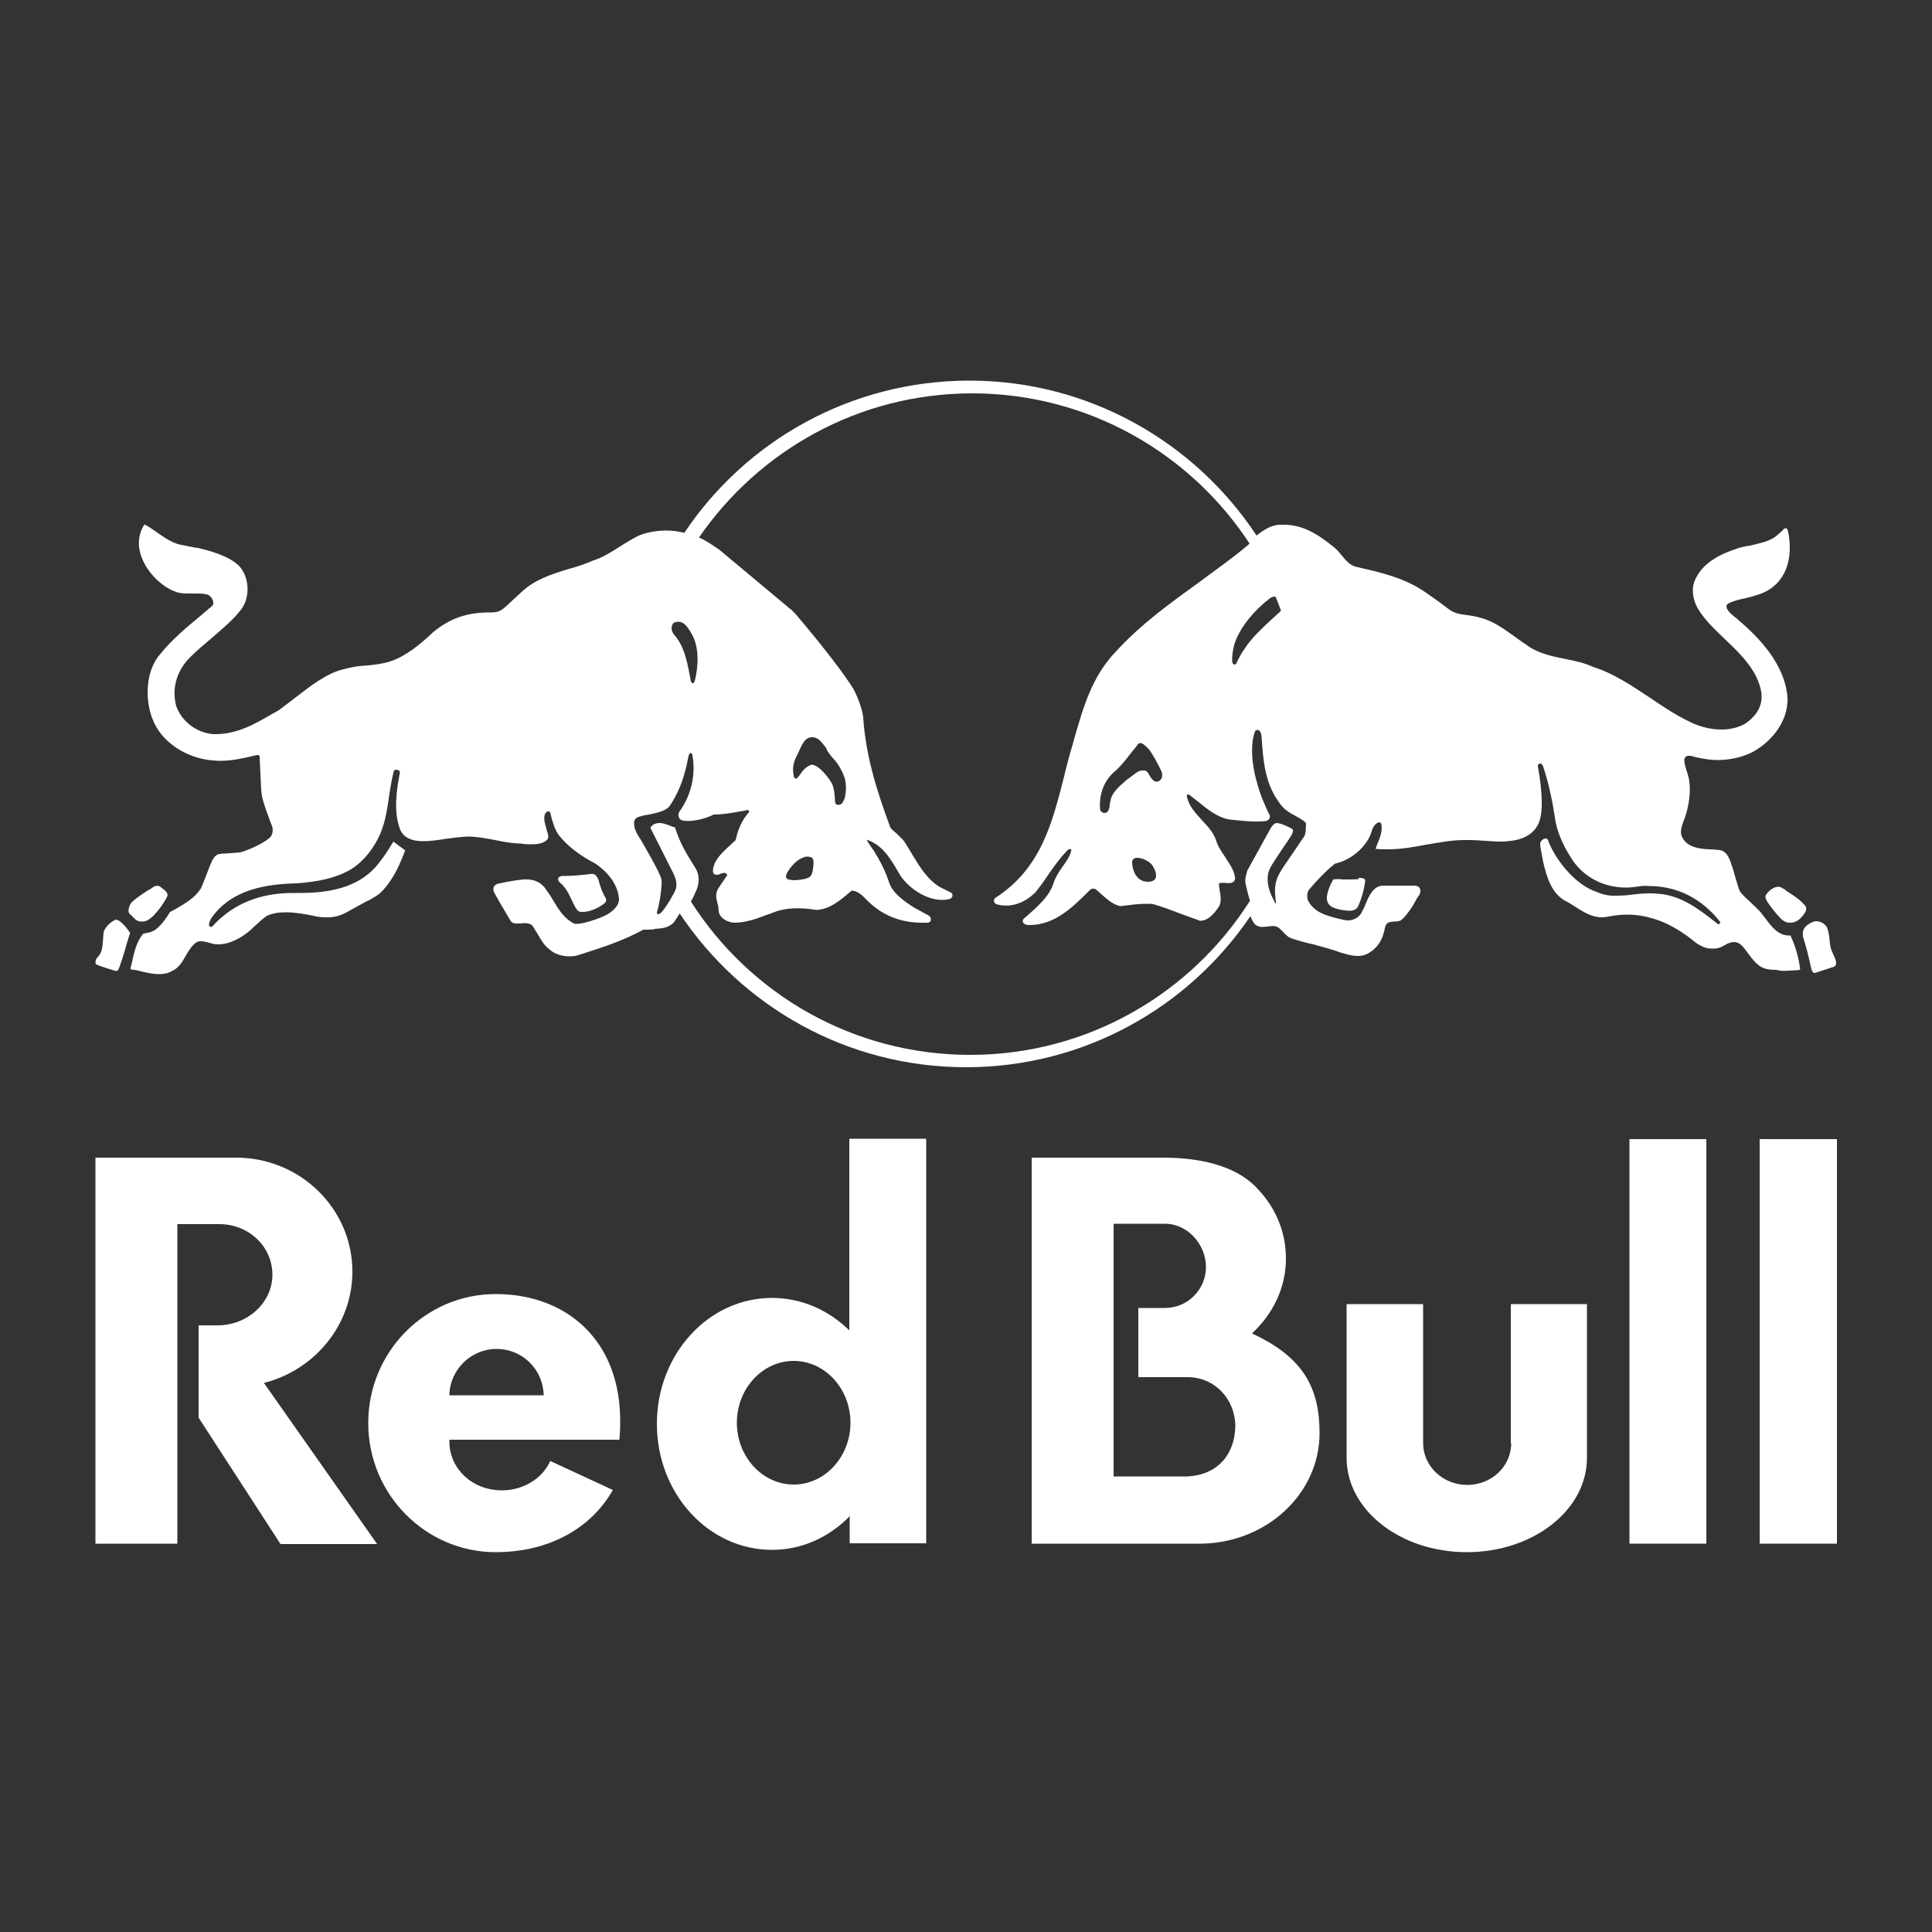
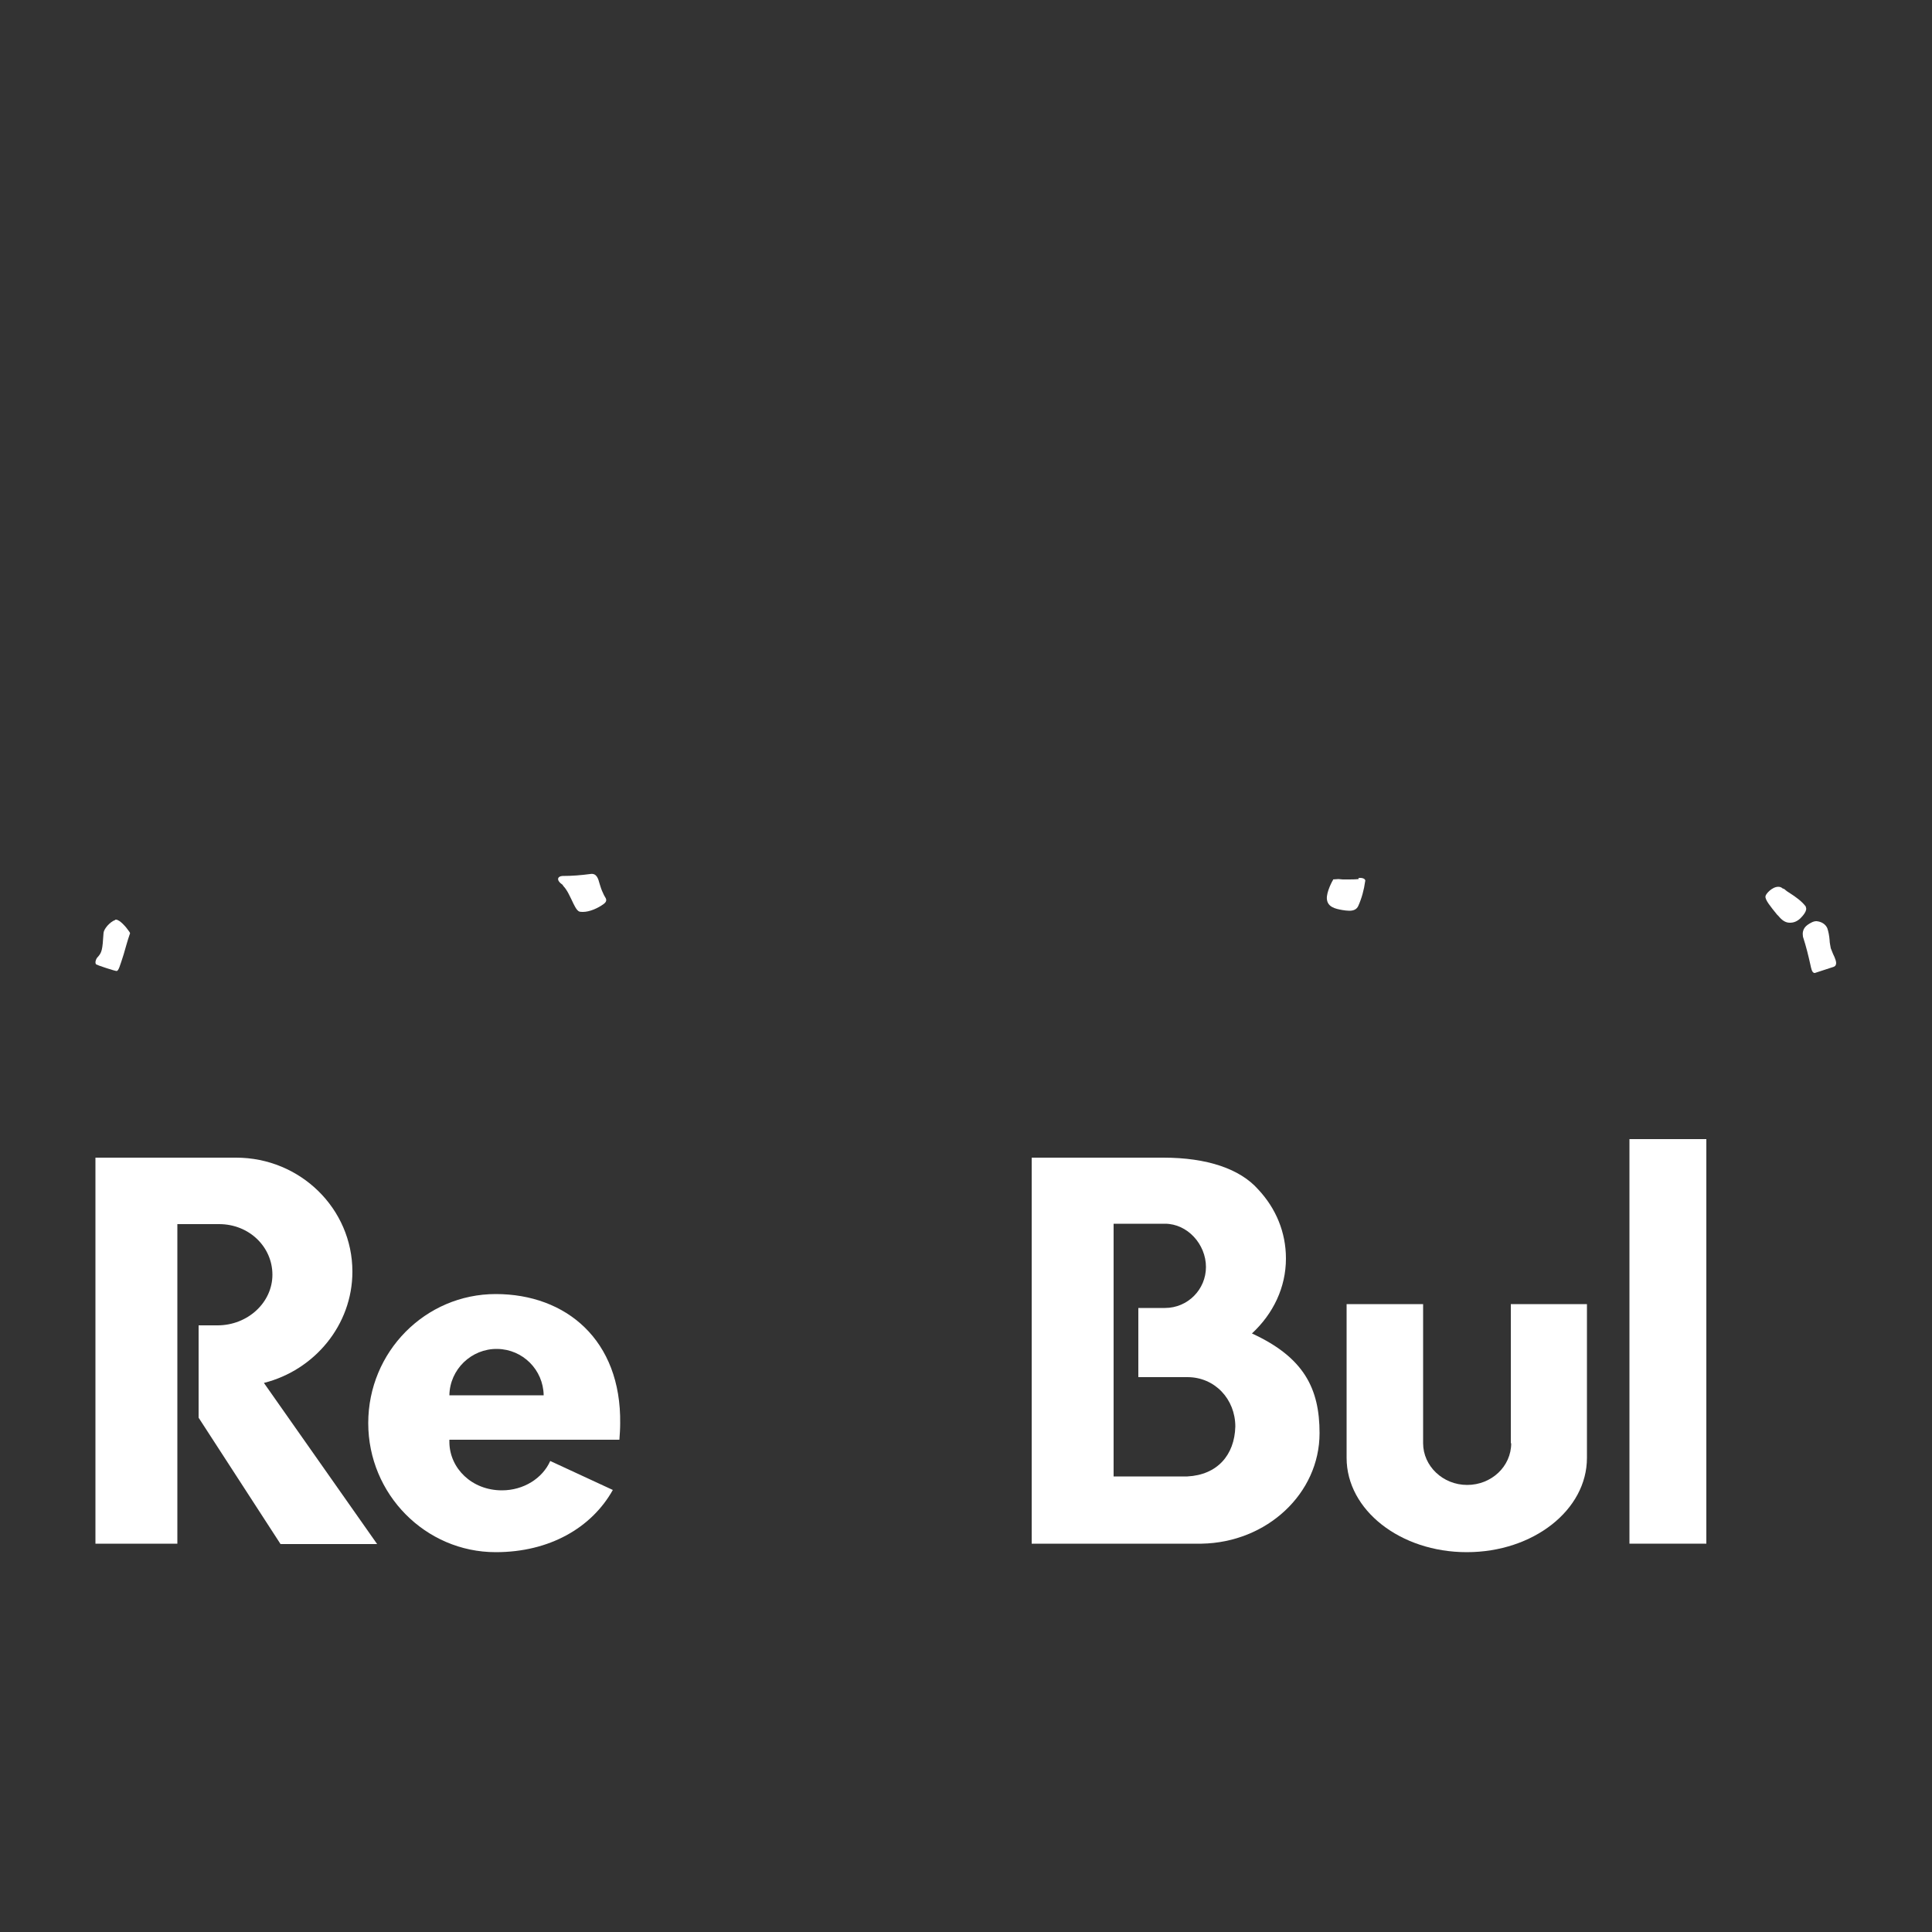
<svg xmlns="http://www.w3.org/2000/svg" version="1.1" id="Capa_1" x="0px" y="0px" viewBox="0 0 500 500" style="enable-background:new 0 0 500 500;" xml:space="preserve">
  <rect x="0" y="0" width="500" height="500" fill="#333333" stroke="none" />
  <style type="text/css">
	.st0{fill:#FFFFFF;}
</style>
  <g>
    <path class="st0" d="M391.1,373.5c0,6-5.1,10.8-11.4,10.8c-6.3,0-11.4-4.9-11.4-10.8h0v-36h-19.8v39.8c0,13.5,13.9,24.4,31.1,24.4   c17.2,0,31.1-10.9,31.1-24.4v-39.8h-19.7V373.5z" />
    <rect x="421.7" y="294.8" class="st0" width="19.9" height="104.7" />
-     <rect x="455.4" y="294.8" class="st0" width="20" height="104.7" />
    <path class="st0" d="M91.2,329.1c0-16.3-13.5-29.5-30.1-29.5H24.7v99.9h21.2v-82.7h10.8h0l0,0c7.8,0,13.8,5.9,13.8,13.1   c0,7.2-6.4,13.1-14.2,13.1h-4.9v23.9l21.2,32.7h25l-29.3-41.7C81.4,354.6,91.2,342.9,91.2,329.1z" />
-     <path class="st0" d="M219.8,294.8v49.5c-5.3-5.2-12.3-8.4-20-8.4c-16.5,0-29.8,14.6-29.8,32.6c0,18,13.3,32.6,29.8,32.6   c7.8,0,14.8-3.3,20.1-8.7v7h19.8l0-104.7H219.8z M205.4,384.2c-8.1,0-14.7-7.2-14.7-16c0-8.8,6.6-16,14.7-16s14.7,7.2,14.7,16   C220.1,377,213.5,384.2,205.4,384.2z" />
    <path class="st0" d="M128.3,334.9c-18.2,0-33,14.9-33,33.4c0,18.4,14.8,33.4,33,33.4c13.9,0,24.8-6.3,30.3-16.1l-16.2-7.5   c-2,4.5-6.9,7.6-12.5,7.6c-7.8,0-13.5-5.7-13.6-12.4v-0.7h44c0.1-1.4,0.2-2.8,0.2-4.2C160.8,346.8,146.5,334.9,128.3,334.9z    M116.3,361.1c0.1-6.7,5.7-12.1,12.4-12c6.6,0.1,11.9,5.4,12,12H116.3z" />
    <path class="st0" d="M324,345.1c5.5-5.1,8.8-11.9,8.8-19.4c0-6.8-2.6-13-7.2-17.9c-4.7-5.3-13.2-8.2-24.5-8.2H267v99.9h44   c16.9-0.3,30.5-13,30.5-28.6C341.5,359.4,337.5,351.3,324,345.1z M307.3,382.1h-19.1v-65.4h13.3c5.8,0,10.6,5.3,10.6,11.2   c0,5.8-4.7,10.6-10.6,10.6h-6.9v17.9h12.7c7.1,0,12.4,5.7,12.4,12.8C319.5,376.6,315,381.7,307.3,382.1z" />
    <path class="st0" d="M461.3,229.9c-0.3-0.3-0.7-0.4-1.1-0.4c-1.6,0-3.3,1.9-3.3,2.5c-0.1,0.9,1.3,2.6,3,4.7l0.4,0.4   c0.9,1.1,1.8,1.7,2.9,1.7c1,0,1.8-0.3,2.7-1.1c0.6-0.6,2-2.1,1.4-3h0.1c-1-1.4-2.7-2.6-4.1-3.5c-0.5-0.3-1.1-0.7-1.5-1.1   L461.3,229.9z" />
    <path class="st0" d="M466.6,242.4c0.9,2.8,1.4,4.9,2,7.6c0.1,0.4,0.3,1.8,1,1.8h0.1l4.9-1.6c0.2-0.1,0.4-0.2,0.5-0.5   c0.3-0.6-0.2-1.8-0.7-2.8c-0.2-0.5-0.4-1-0.6-1.5c-0.1-0.7-0.3-1.4-0.3-2.1c-0.1-1.2-0.3-2.2-0.6-3.1c-0.5-1.1-1.6-1.7-2.8-1.8   c-0.4,0-0.8,0.1-1.2,0.3C467.3,239.5,466.3,240.4,466.6,242.4z" />
    <path class="st0" d="M351.6,227.5c-0.9,0.1-1.8,0.1-2.7,0.1h-1.4c-0.4,0-0.7-0.1-1.1-0.1c-0.5,0-1,0.1-1.5,0.1H345l0,0.1   c-0.1,0.1-1.8,3.2-1.6,5c0.2,2.1,2.3,2.5,3.9,2.8c0.6,0.1,1.3,0.2,1.9,0.2c1.2,0,1.9-0.4,2.3-1.2c0.9-2,1.5-4.2,1.8-6.4   c0.1-0.2,0-0.4-0.1-0.5c-0.2-0.3-0.8-0.4-1.1-0.4H351.6z" />
-     <path class="st0" d="M462.7,251.2c0.8,0,1.8-0.1,2.3-0.1c0.5-0.1,0.8-0.1,0.8-0.1v-0.2l0.1,0.1c-0.4-3-1.2-6-2.5-8.7l-0.1-0.1h-0.1   c-2.9,0.1-4.6-2.1-6.3-4.4c-0.6-0.7-1.1-1.5-1.6-2c-0.9-0.9-1.8-1.8-2.8-2.7c-1-0.9-1.8-1.7-2.2-2.3c-0.4-0.8-0.8-2.4-1.3-4   c-0.3-1.1-0.6-2.2-0.9-2.9c0-0.1-0.1-0.3-0.1-0.4c-0.5-1.4-1.2-3.1-2.9-3.4c-0.9-0.1-1.9-0.2-2.8-0.2c-2.6-0.1-5.2-0.6-6.5-2.4   c-1.3-1.7-0.7-3.2-0.1-4.9c0.3-0.7,0.5-1.4,0.7-2c0.9-3.1,1.3-7,0.5-9.7c-0.1-0.4-0.2-0.8-0.4-1.3c-0.4-1.1-0.8-2.9-0.5-3.3   c0.3-0.5,0.6-0.6,1.1-0.6c0.5,0,1,0.1,1.5,0.3c0.4,0.1,0.6,0.1,1,0.2c1.3,0.3,3.2,0.6,4.9,0.6c2.9,0,5.9-0.6,8.5-1.8   c4.9-2.4,9.9-7.8,9.6-14.5c-0.6-6.8-4.9-13.4-12.9-20.1c-0.1-0.2-0.4-0.3-0.6-0.5c-1-0.8-2.3-1.9-2.3-2.9c-0.1-0.9,2.5-1.5,4-1.9   c0.4-0.1,0.7-0.1,1-0.2l0.4-0.1c2-0.5,4.1-1.1,5.8-2.2c5.7-3.8,5.5-10.6,4.9-14.3c-0.1-0.1-0.1-0.2-0.1-0.4   c-0.1-0.5-0.2-1.1-0.7-1.1c-0.2,0-0.3,0.1-0.4,0.2c-0.2,0.1-0.3,0.3-0.5,0.5c-0.7,0.6-1.4,1.3-2.2,1.8c-1.8,1.1-4,1.5-6.1,2   c-1.4,0.2-2.8,0.5-4,1c-5.7,1.9-9.2,4.8-10.5,8.6c-0.6,1.9-0.3,4.4,1,6.7c1.8,3,4.5,5.5,7.1,8c4.1,3.9,8.3,8,9.3,13.5   c0.5,3.2-0.8,5.9-4,8.2c-1.7,1-3.8,1.6-6.2,1.6c-3.1,0-6-0.8-8.7-2.2c-3.3-1.6-6.6-3.8-9.7-5.9c-4.7-3.1-9.5-6.4-14.9-8.1   c-2.3-1.1-4.9-1.6-7.4-2.1c-3.5-0.7-7.2-1.5-10.1-3.8c-1-0.6-2-1.4-3-2.1c-2.7-1.9-5.4-3.9-8.6-4.7c-1.2-0.4-2.3-0.5-3.4-0.7   c-1.7-0.2-3.3-0.4-4.8-1.5l-2-1.5c-2.5-1.8-5-3.7-7.6-5c-4.4-2.2-9.1-3.3-14.4-4.5c-1.7-0.4-2.7-1.7-3.8-3   c-0.7-0.9-1.5-1.8-2.5-2.5c-4-3.2-7.7-5.4-12.5-5.4c-0.4,0-0.9,0-1.3,0c-2.1,0.2-4.1,1.5-5.7,2.8c-15.9-24.1-43.3-40.1-74.3-40.1   c-30.7,0-57.9,15.6-73.8,39.4c-1.5-0.4-3.1-0.6-4.7-0.6c-2.6,0-5.2,0.5-7.3,1.4c-1.5,0.8-2.9,1.6-4.3,2.5c-2.3,1.5-4.8,3.1-7.4,3.9   c-2,0.9-4.2,1.6-6.4,2.2c-4.2,1.3-8.4,2.6-11.8,5.7c-1,0.9-1.8,1.7-2.5,2.3c-3.1,3-3.5,3.2-6,3.2c-5.9,0-10.2,1.5-14.6,5.1   c-3.4,3.2-6.9,6.1-10.9,7.5c-1.8,0.6-3.8,0.9-5.9,1.1c-3.1,0.2-3.5,0.3-6.4,1c-4.4,1-8.9,4.6-12.8,7.6c-1.3,1-3,2.3-3.8,2.9   c-0.4,0.2-0.9,0.6-1.4,0.8c-4.8,2.8-9.4,5.5-15.2,5.5h-0.4c-4.4-0.3-8.3-3.3-9.7-7.3c-1.2-4.5,0.1-9.1,3.6-12.6   c1.7-1.7,3.6-3.3,5.5-4.9c3-2.6,5.8-4.9,7.8-7.6c2.3-3.1,2-8.2-0.5-11c-2.6-2.8-8.3-4.2-10.4-4.7l-0.4-0.1c-0.2,0-0.6-0.1-0.8-0.1   c-1.4-0.3-2.7-0.5-4-0.8c-3.4-0.9-6-3.6-9-5.2c-1.2,1.8-1.6,3.7-1.4,5.9c0.5,4.5,4.3,9.2,8.6,11.2c0.1,0.1,0.3,0.1,0.5,0.2   c1.3,0.6,2.7,0.6,4,0.6h1.7c0.8,0,1.7,0,2.6,0.2c1,0.2,1.6,1.1,1.8,2c0.1,0.6-0.2,1.1-1,1.6l-2.1,1.8c-3.6,3-7.4,6.1-10.4,9.8   c-4.1,4.4-4.2,12-2.3,16.9c2.4,6.5,9.1,10.1,14.7,10.8c1,0.1,2,0.2,3,0.2c3.2,0,6.4-0.8,9.4-1.5c0.1,0,0.2,0,0.3,0   c0.1,0,0.4,0,0.4,0.7c0.1,1.3,0.1,2.9,0.2,4.3c0.1,2.4,0.2,4.7,0.4,5.6c0.4,2.1,1.5,4.8,2.1,6.5c0.3,0.7,0.5,1.3,0.6,1.6   c0.2,1,0,2-0.6,2.6c-2.3,2.1-6.9,3.7-7.8,3.9c-1.4,0.1-2.8,0.2-3.9,0.3c-0.5,0-1,0-1.2,0.1c-0.5,0-0.9,0.2-1.3,0.6   c-0.7,0.6-1.4,2.5-2.2,4.6c-0.5,1.3-1,2.6-1.5,3.7c-1.5,2.4-3.9,3.8-6.3,5.2l-1.8,1l0,0.1c-1,1.6-2,3-3.3,4.1   c-1,0.9-2.2,1.1-3.4,1.3h-0.1l0,0c-1.8,2.1-2.4,4.9-3,7.7c-0.1,0.4-0.2,0.8-0.3,1.2l0,0.4h0.2c1,0.1,1.9,0.3,3,0.6   c1.4,0.3,2.7,0.6,4.1,0.6c1.3,0,2.4-0.2,3.4-0.8c1.8-0.8,2.7-2.4,3.6-4c0.6-1,1.2-2.1,2.1-2.9c0.4-0.5,1.2-0.9,1.8-0.8   c0.7,0,1.5,0.2,2.2,0.4c0.7,0.2,1.4,0.4,2,0.4c3.3,0.1,6.4-1.9,7.9-3.1c0.7-0.5,1.3-1.2,1.9-1.7c1-0.9,2-1.9,3.1-2.6   c1.3-0.6,2.9-0.9,4.9-0.9c2.4,0,5.1,0.5,7.1,0.9c1.1,0.3,2.2,0.4,3.3,0.4c1.8,0.1,3.7-0.4,5.3-1.3c1.8-1,3.6-2,5.1-2.8   c0.9-0.4,1.6-0.8,2.2-1.2c2.6-1.4,4.9-5.4,5.7-7c0.8-1.5,2.1-4.8,2.1-4.9l0.1-0.1l-3.1-2.3l-0.1,0.2c0,0-2,3.3-3.3,4.9   c-5.3,7.3-14.1,8.2-21.1,8.2h-1.5c-8.7,0-15.6,2.9-20.8,8.6c-0.2,0.2-0.6,0.3-0.8,0c-0.1-0.1-0.1-0.3-0.1-0.6   c0.1-0.5,0.3-1,0.6-1.5c5.4-7.7,14.7-8.8,22.1-9c5.5-0.4,9.6-1.3,13.1-3.1c4.5-2.3,7.8-7.3,9.1-11.3c0.9-2.6,1.3-5.4,1.7-8.2   c0.3-2.1,0.7-4.4,1.2-6.4c0.1-0.2,0.3-0.4,0.6-0.4c0.1,0,0.1,0,0.2,0c0.3,0.1,0.8,0.2,0.8,0.7c-0.8,4.2-1.8,10,0.1,14.9   c0.9,1.9,2.8,2.9,5.9,2.9c1.8,0,3.9-0.3,5.8-0.6c1.5-0.2,3-0.4,4.2-0.5c0.5,0,1-0.1,1.6-0.1c2.4,0,4.8,0.5,7,0.9   c2,0.4,4,0.8,6.1,0.9c0.4,0,0.8,0,1.2,0.1c0.7,0.1,1.5,0.1,2.2,0.1c1.8,0,3.1-0.3,3.9-1.1c0.6-0.5,0.4-1.3,0.1-2.3l-0.1-0.1   c0-0.2-0.1-0.4-0.1-0.6c-0.4-1.3-1-3.3,0-4.2c0.1-0.1,0.3-0.2,0.5-0.2c0.2,0,0.4,0,0.5,0.3l0.3,1.2c0.4,1.5,0.9,3.2,1.9,4.6   c2.1,2.7,5.4,5.3,9.5,7.4c2.6,1.8,5.8,4.9,6.1,9.2c0,1.9-1.9,3.3-3.3,4.1c-2.2,1.1-6,2.3-7.7,2.3c-0.2,0-0.5,0-0.7-0.1   c-2.6-1.4-3.9-3.6-5.3-5.9c-0.7-1.3-1.6-2.5-2.4-3.6c-1.4-1.5-3-2-5.3-1.9c-2.2,0.2-4.2,0.6-6.6,1.1c-0.4,0.1-0.9,0.4-1.1,0.8   c-0.2,0.5-0.1,1.1,0.1,1.5c1.2,2.2,2.4,4.2,3.7,6.4l0.6,1c0.3,0.5,1,0.6,1.5,0.6c0.3,0,0.6,0,0.9,0c0.4,0,0.7-0.1,1.1-0.1   c1.1,0,1.8,0.3,2.2,0.8c0.4,0.6,0.7,1.2,1.1,1.8c0.9,1.5,1.7,3.1,3.2,4.2c1.3,1.2,3.2,1.8,5.2,1.8c0.9,0,1.7-0.1,2.5-0.4   c5.7-1.8,11.3-3.6,16.6-6.5c0,0,2.1,0,2.9-0.1l-0.1-0.1c1.8-0.1,3.7-0.2,5.1-1.7c0.5-0.7,1-1.5,1.5-2.3c16,24,43.2,39.8,74.1,39.8   c30.6,0,57.6-15.5,73.6-39.1c0.3,0.7,0.6,1.4,1,1.9c0.5,0.6,1.3,0.9,2,0.9c0.4,0,0.9-0.1,1.3-0.1c0.7-0.1,1.5-0.2,2.1-0.1   c0.9,0.2,1.5,0.9,2.1,1.5c0.6,0.7,1.3,1.4,2.3,1.7c1.8,0.6,3.6,1.1,5.5,1.5c2.4,0.7,4.9,1.3,7.3,2.2c1.4,0.4,2.8,0.8,4.2,0.8   c1.5,0,2.5-0.4,3.9-1.5c1.8-1.5,2.5-3.1,3-5.2c0.3-2,1-2.1,2.5-2.2c0.7-0.1,0.8,0,1.5-0.2c0.7-0.2,2.8-2.8,3.9-4.9   c0.3-0.6,0.6-1.1,0.9-1.5c0.3-0.4,0.5-0.8,0.5-1.3c0-1.1-0.9-1.4-1.5-1.4h-0.3c0,0-6.2,0-7.9,0c-2.5,0.1-3.6,2.6-4.5,4.8   c-0.3,0.8-0.7,1.6-1.1,2.3c-0.7,1.2-2,1.9-3.6,1.9c-0.5,0-1.6-0.3-2.1-0.4c-3.3-0.8-6.7-1.7-8.2-5c-0.1-0.5-0.3-1.8,0.5-2.7   c1.8-2.1,4.2-4.7,6.6-6.6c3.4-0.7,6.8-3.2,8.6-6.3c0.4-0.6,0.6-1.2,0.8-1.8c0.3-1,0.6-1.8,1.5-2.4c0.5-0.3,1-0.2,1.1,0.3   c0.3,1.7-0.3,3.4-1,5c-0.1,0.3-0.3,0.7-0.4,1.1l-0.1,0.3h0.3c0.9,0.1,1.9,0.1,2.9,0.1c3.4,0,6.7-0.6,9.9-1.2   c3.2-0.5,6.4-1.2,9.8-1.2c0.4,0,0.7,0,1.1,0c1.5,0,2.9,0.1,4.3,0.2c1.4,0.1,2.8,0.2,4.3,0.2c0.5,0,1,0,1.4-0.1   c4.3-0.2,7.4-2.1,8.4-5.2c0.9-2.6,0.8-7.2-0.3-13.6c0-0.3-0.1-0.5-0.1-0.5v-0.1c0-0.2,0-0.5,0.3-0.6c0.4-0.2,0.8,0,1,0.5   c1.6,4.6,2.6,9.9,3.1,13.4c0.5,3.5,2,7.1,4.5,10.9c3.1,4.6,8.2,7.2,13.9,7.2c1.4,0,2.7-0.2,4-0.4c0.9-0.1,1.3,0,1.9,0   c7.3,0,13.7,3.2,18.4,9.2c0,0,0.1,0.1,0.1,0.3c0,0.2-0.4,0.5-0.7,0.3l-0.6-0.5c-4.1-3.2-8.4-6.5-13.8-7.2c-1-0.1-2-0.2-3-0.2   c-1.5,0-3,0.1-4.5,0.3c-1.5,0.2-2.9,0.3-4.3,0.3c-1.6,0.1-3.3-0.2-4.9-0.9c-6.2-2-11.2-9.1-12.8-13.5c-0.1-0.3-0.3-0.4-0.6-0.4   c-0.2,0-0.3,0.1-0.5,0.1c-0.7,0.5-0.8,0.7-0.9,1.2c-0.1,0.3,0.5,3.5,0.8,4.9c0.8,3.3,2,8.4,6.4,10.3c0.5,0.3,1.1,0.7,1.6,1   c2.2,1.4,4.5,2.9,7.1,2.9c0.6,0,1.3-0.1,1.8-0.2c1.5-0.3,3.2-0.5,4.8-0.5c5.1,0,10.2,1.8,14.6,4.9c0.7,0.4,1.4,1,2.1,1.5   c0.9,0.8,1.9,1.5,3.1,2c0.7,0.3,1.5,0.4,2.3,0.4c2,0,2.5-0.6,3.9-1.3c0.5-0.2,1.1-0.4,1.7-0.4c1.5,0,2.4,1.3,3.5,2.8   c0.7,0.9,1.4,2,2.5,2.9c1.4,1.4,3.4,1.5,4.9,1.5C461,251.3,461.8,251.3,462.7,251.2z M328.7,154.8c0.4-0.3,0.9-0.4,1.4-0.4   c0.5,1.2,1,2.4,1.4,3.6c0,0.1-0.1,0.1-0.1,0.2c-0.7,0.6-1.4,1.3-2.2,2c-2.6,2.4-5.3,4.9-7.1,7.7c-0.8,1.1-1.5,2.4-2.1,3.7   c0,0.1-0.2,0.4-0.5,0.4c-0.1,0-0.3-0.1-0.4-0.2c-0.5-0.5-0.1-4,0.6-5.8C321.2,162.1,324.5,158,328.7,154.8z M174.1,161.5   c0.2-0.4,0.8-0.6,1.5-0.6c0.3,0,0.6,0.1,0.9,0.2c0.9,0.4,1.8,1.6,2.8,3.5c2.3,4.6,0.7,10.9,0.5,11.6c-0.1,0.4-0.3,0.6-0.5,0.6   c-0.1,0-0.4,0-0.5-0.5c-0.9-4.9-1.5-7.3-2.6-9.5c-0.4-0.7-0.8-1.4-1.2-1.9C174,163.8,173.4,162.8,174.1,161.5z M337.5,216.5   l-4.7,6.9c-1.1,1.6-2.2,3.2-2.6,5c-0.4,1.7-0.2,3.4,0,5.1v0.4c-0.1-0.1-0.2-0.2-0.3-0.4c-0.5-1-1-2-1.3-2.9   c-0.3-0.8-0.4-1.6-0.5-2.3c-0.1-1.2,0-2.4,0.5-3.4c0.4-1,2.3-3.7,3.8-6c0.8-1.1,1.4-2.1,1.8-2.7c0.3-0.6,0.6-1.2,0.3-1.6   c-0.1-0.1-0.2-0.2-0.5-0.3c-0.4-0.2-0.9-0.5-1.5-0.7c-0.8-0.4-1.7-0.6-2.1-0.6h-0.1c-0.7,0.2-1.1,0.8-1.5,1.4   c-0.1,0.1-0.1,0.2-0.2,0.4l-5.8,10.5l-0.1,0.4c-0.3,1.1-0.6,2-0.3,3.2c0.3,1.4,0.7,3,1.1,4.2c-15.2,24-42,39.9-72.4,39.9   c-30.4,0-57.1-15.8-72.3-39.7c0.4-0.7,0.8-1.4,1.1-2.2c1.2-2.3,1.2-4.6,0.1-6.4c-3.4-5.4-4-6.8-5.3-10.5l0-0.1l-0.1,0   c-0.4-0.1-0.8-0.2-1.2-0.4c-0.8-0.3-1.7-0.7-2.7-0.7h-0.1c-0.4,0-0.8,0.1-1.1,0.2c-0.5,0.2-0.9,0.5-1.1,0.9l-0.1,0.1l6.1,12.1   c0.4,1,0.8,1.9,0.6,3.4c0,0.1,0,0.2-0.1,0.3c-0.1,0.4-0.4,1.1-0.8,1.7c-1,1.9-2.6,4.3-3.3,4.7c-0.1,0.1-0.3,0.2-0.5,0.2   c-0.1,0-0.4,0-0.2-0.8c0.6-1.9,1.3-6.6,1.1-8.1c-0.2-1.7-5.3-10.2-5.5-10.6l-0.1-0.1c-0.8-1.3-1.6-2.6-1.5-4.2   c0-0.7,0.7-1.3,1.2-1.4c0.1,0,0.2-0.1,0.4-0.1c0.5-0.2,1.1-0.3,1.6-0.4c0.2,0,0.4-0.1,0.7-0.1c0.3-0.1,0.6-0.1,0.9-0.2   c1.9-0.4,3.7-1,4.4-2c2.5-3.7,3.9-7.6,4.9-13c0.1-0.2,0.2-0.7,0.5-0.7c0.2,0,0.4,0.1,0.5,0.5c0.9,5.2-0.3,10.4-3.4,14.7   c-0.2,0.3-0.3,0.8-0.2,1.2c0.1,0.4,0.5,0.8,0.5,0.8c1.2,0.8,5.5,0.3,8.6-1.3c2.4,0,4.6-0.4,6.8-0.8c0.7-0.1,1.4-0.2,2-0.4   c0.2,0.1,0.4,0.3,0.4,0.5c-1.8,2-2.9,4.4-3.5,7.3c-0.5,0.5-1.1,1-1.6,1.5c-2,1.8-4.2,3.9-4.3,6.5c0,0.1,0,1,1,1   c0.3,0,0.7-0.1,1-0.3c0.3-0.1,0.7-0.2,1.1-0.2c0.3,0.1,0.5,0.3,0.6,0.6l-2.3,3.4c-0.9,1.4-0.5,2.9-0.1,4.3c0.2,0.8,0.1,1.4,0.3,2.1   c0.6,1.7,2.6,2.5,4.2,2.5c3-0.1,5.7-1.1,8.3-2.1c0.4-0.1,0.9-0.3,1.4-0.5c2.9-1.2,6.7-1.5,11.3-0.7c3.6-0.2,6.4-2.7,9.1-5   c1.1,0,2.3,0.7,3.5,2c4,4.2,8.8,6.3,14.9,6.3h0.7l0.6,0c0.6-0.1,0.8-0.4,0.8-0.8c0.1-0.5-0.3-1-1-1.3l-3.3-1.8   c-2.7-1.7-5.6-3.8-6.5-6.5c-0.9-2.9-2.5-5.9-3.7-7.8c-0.2-0.4-0.5-0.8-0.8-1.2c-0.5-0.7-1-1.4-1.3-2.1c3.7,1.3,5.7,4,8.3,8.6   c1.8,3.3,6.6,7,11.2,7c0.6,0,1.2-0.1,1.8-0.2c0.5-0.1,0.8-0.4,0.9-0.8c0-0.4,0-0.7-0.4-0.9l-2.8-1.4c-3.2-1.9-5.1-5-7-8.1   c-0.7-1.2-1.5-2.5-2.2-3.6c-0.5-0.8-1.5-1.6-2.2-2.3c-0.7-0.6-1.4-1.2-1.5-1.5c-3-8.2-6.3-17.7-7-28.4c-0.1-1.6-1.3-5.2-2.6-7.5   c-4.3-6.9-14.4-18.7-15-19.4c-0.3-0.3-0.7-0.7-1.1-1.1l-0.3-0.2l-18.2-15.2c-2.6-1.8-3.9-2.6-5.3-3.2   c15.5-22.5,41.4-37.3,70.7-37.3c30,0,56.5,15.5,71.8,38.9c-4.2,3.6-8.8,6.8-13.1,10c-7.3,5.3-14.9,10.7-21.4,17.8   c-6.4,6.6-8.6,14.8-10.9,22.7c-0.3,1.2-0.6,2.3-1,3.5c-0.6,2.2-1.2,4.4-1.7,6.6c-3,11.7-5.9,23.4-17.6,31c-0.8,0.5-0.5,1.5,0.2,1.7   c0.3,0.1,5.2,1.8,10.1-3.1c3-3.7,4.6-7,8.2-10.8c0.1-0.1,0.5-0.4,0.8-0.4c0.2,0.1,0.3,0.2,0.2,0.6c-0.4,1.5-1.4,2.9-2.3,4.1   c-0.9,1.3-1.8,2.7-2.3,4.3c-1.1,3.4-4.3,6.1-7,8.5c0,0-0.4,0.3-0.7,0.6c-0.2,0.3-0.2,0.4-0.2,0.4c-0.1,0.7,0.5,1.2,1.7,1.2   c6.6,0,11.2-4.6,15.7-9.1c0.2-0.2,0.4-0.3,0.7-0.3c0.2,0,0.5,0,0.7,0.1c0.3,0.2,1,0.8,1.5,1.3c1.5,1.3,3,2.7,4.9,3.1h0.1   c2.4-0.3,4.6-0.6,6.7-0.6c0.7,0,1.3,0,1.8,0.1c2.4,0.7,4.8,1.6,7.1,2.5c1.7,0.6,3.3,1.2,5,1.8h0.1c2.2-0.1,3.7-2.1,4.9-3.9   c0.5-1.3,0.3-2.5,0.1-3.7c-0.1-0.7-0.3-1.5-0.2-2.1c0.4-0.2,0.9-0.1,1.6-0.1c0.5,0.1,1.3,0,1.5,0c0.6-0.1,1.2-0.7,1-1.6   c-0.4-2.2-1.6-3.5-2.6-5.2c-1-1.5-1.9-2.8-2.3-4.3c-0.7-2-2.2-3.6-3.7-5.2c-1.7-1.9-3.3-3.6-3.8-5.9c0,0-0.1-0.5,0-0.6   c0.2-0.2,0.6,0,0.6,0c0.8,0.6,1.5,1.2,2.3,1.8c2.5,2,5,4.1,8.2,4.6c2.9,0.3,6.1,0.7,9.2,0.4c0.8-0.1,1.3-0.8,1.1-1.5   c-1.3-2.6-2.5-5.4-3.3-8.5c-0.7-2.3-2.1-8.4-0.6-13c0.1-0.4,0.4-0.6,0.7-0.6c0,0,0,0,0.1,0c0.5,0.1,0.9,0.7,0.9,1.2l0.1,0.6   c0.4,6.3,0.9,12.2,4.7,17.2c0.9,1.3,2,2.1,3.2,2.8c0.3,0.1,0.5,0.3,0.8,0.4c0.2,0.1,0.4,0.3,0.7,0.4c0.5,0.3,1,0.6,1.4,0.9   c0.3,0.2,0.5,0.4,0.7,0.7C337.9,213.7,338.1,215.5,337.5,216.5z M215.4,203c-0.6-1.4-3.6-5.2-5.4-5.1c-0.4,0.1-1.6,0.7-2.4,1.8   c-1,1.3-1,1.5-1.4,1.7c-0.3,0.2-0.7,0.1-0.8-0.7c-0.1-0.8-0.3-1.5,0-3c0.4-1.5,0.7-1.8,1.2-2.9c0,0,0.9-2.1,1.3-2.6   c0.9-1.5,2.2-1.4,2.2-1.4c0.3,0,1.4-0.1,2.6,1.4c1.4,1.6,1.1,1.5,1.4,2.1c0.4,0.6,0.8,1.2,1.9,2.4c1.1,1.2,2.3,3.5,2.7,5   c0.3,1.5,0.3,2.7,0.1,3.8c-0.1,0.7-0.2,1.4-0.6,1.9c-0.1,0.3-0.4,0.9-1.3,0.9c-0.9,0-0.8-1.1-0.8-1.2   C216.1,207.3,216,204.3,215.4,203z M208.2,221.8c0,0,0.9-0.3,1.8,0.1c0.9,0.4,0.4,2.7,0.4,3h0c0,0-0.1,1.4-0.8,2   c-0.6,0.6-3,0.9-4.2,0.9c-1.2-0.1-1.6-0.2-1.9-0.6c-0.3-0.4,0.2-1.3,0.2-1.3C203.9,225.6,205.4,222.7,208.2,221.8z M298.9,202.2   c-0.6-0.2-1.1-1-1.4-1.5c-0.4-0.7-0.7-1.4-1.7-1.3h-0.1c-0.9,0-1.5,0.5-2.2,1c-0.3,0.2-1.7,1.3-2,1.5c-1.8,1.6-3.7,3.1-4.1,5.3   c-0.1,0.4-0.2,0.8-0.2,1.2c-0.1,0.8-0.3,1.6-0.9,1.9h-0.1c-0.1,0.1-0.2,0.1-0.3,0.1c-0.3,0-0.6-0.1-0.8-0.3   c-0.2-0.1-0.4-0.4-0.4-0.7c-0.3-3.7,0.9-7.1,3.5-9.5c1.7-1.4,3.1-3.2,4.4-4.9c0.7-0.8,1.3-1.6,2-2.5c0.5-0.5,1.4-0.1,2.8,1.5   c0.6,0.7,2.4,3.8,3.3,5.9c0.1,0.5,0.1,1.1-0.1,1.6C300.2,202.1,299.5,202.5,298.9,202.2z M299,227.4c-0.3,0.5-1,0.8-1.9,0.8   c-0.8,0-1.5-0.2-2.1-0.6c-1.2-0.9-1.8-2.2-2-4.1c0-0.4-0.1-0.9,0.5-1.3c0.3-0.2,0.5-0.2,0.8-0.2c1.1,0,3,0.7,3.9,1.9   C298.3,224.1,299.7,226.1,299,227.4z" />
    <path class="st0" d="M146.5,230.2c0.5,0.7,0.9,1.6,1.4,2.6c0.7,1.5,1.3,2.8,2,3.1c0.3,0.1,0.7,0.1,1,0.1c1.6,0,3.8-0.9,5.4-2.1   c0.9-0.7,0.6-1.3,0.2-1.9c-0.1-0.2-0.3-0.5-0.4-0.8c-0.4-0.8-0.7-1.7-0.9-2.4c-0.4-1.5-0.8-2.9-2.5-2.6c-2.3,0.3-4.6,0.5-7.1,0.5   c0,0-0.8,0-1.1,0.5c-0.3,0.6,0.4,1.3,1.1,1.8C145.8,229.4,146.2,229.7,146.5,230.2z" />
    <path class="st0" d="M30.2,251.3L30.2,251.3c0.5-0.1,0.8-1.2,1.8-4.3c0.5-1.7,1-3.6,1.6-5.3c0.1-0.1,0.1-0.3-0.3-0.8h0   C32.7,240,31,238,30,238c-0.1,0-0.2,0-0.2,0.1c-1.4,0.5-2.9,2.3-3,3.3c-0.3,4.6-0.4,5.1-1.7,6.5c-0.3,0.4-0.6,1.3-0.2,1.7   C25.2,249.8,29.7,251.3,30.2,251.3z" />
-     <path class="st0" d="M35,237.9c0.4,0.4,1,0.6,1.7,0.6c0.5,0,1-0.1,1.4-0.3c2.5-1.3,5.2-6,5.2-6.3c0.3-0.8-0.6-1.5-1.7-2.3l-0.1-0.1   c-0.5-0.4-1.4-0.3-1.9,0.1c-0.4,0.3-0.8,0.6-1.3,0.8c-1.3,0.9-2.7,1.7-4.1,3c-0.5,0.4-0.8,1.3-0.9,1.9c-0.1,0.5,0,0.9,0.2,1.2   C33.7,236.5,34.7,237.7,35,237.9z" />
  </g>
</svg>